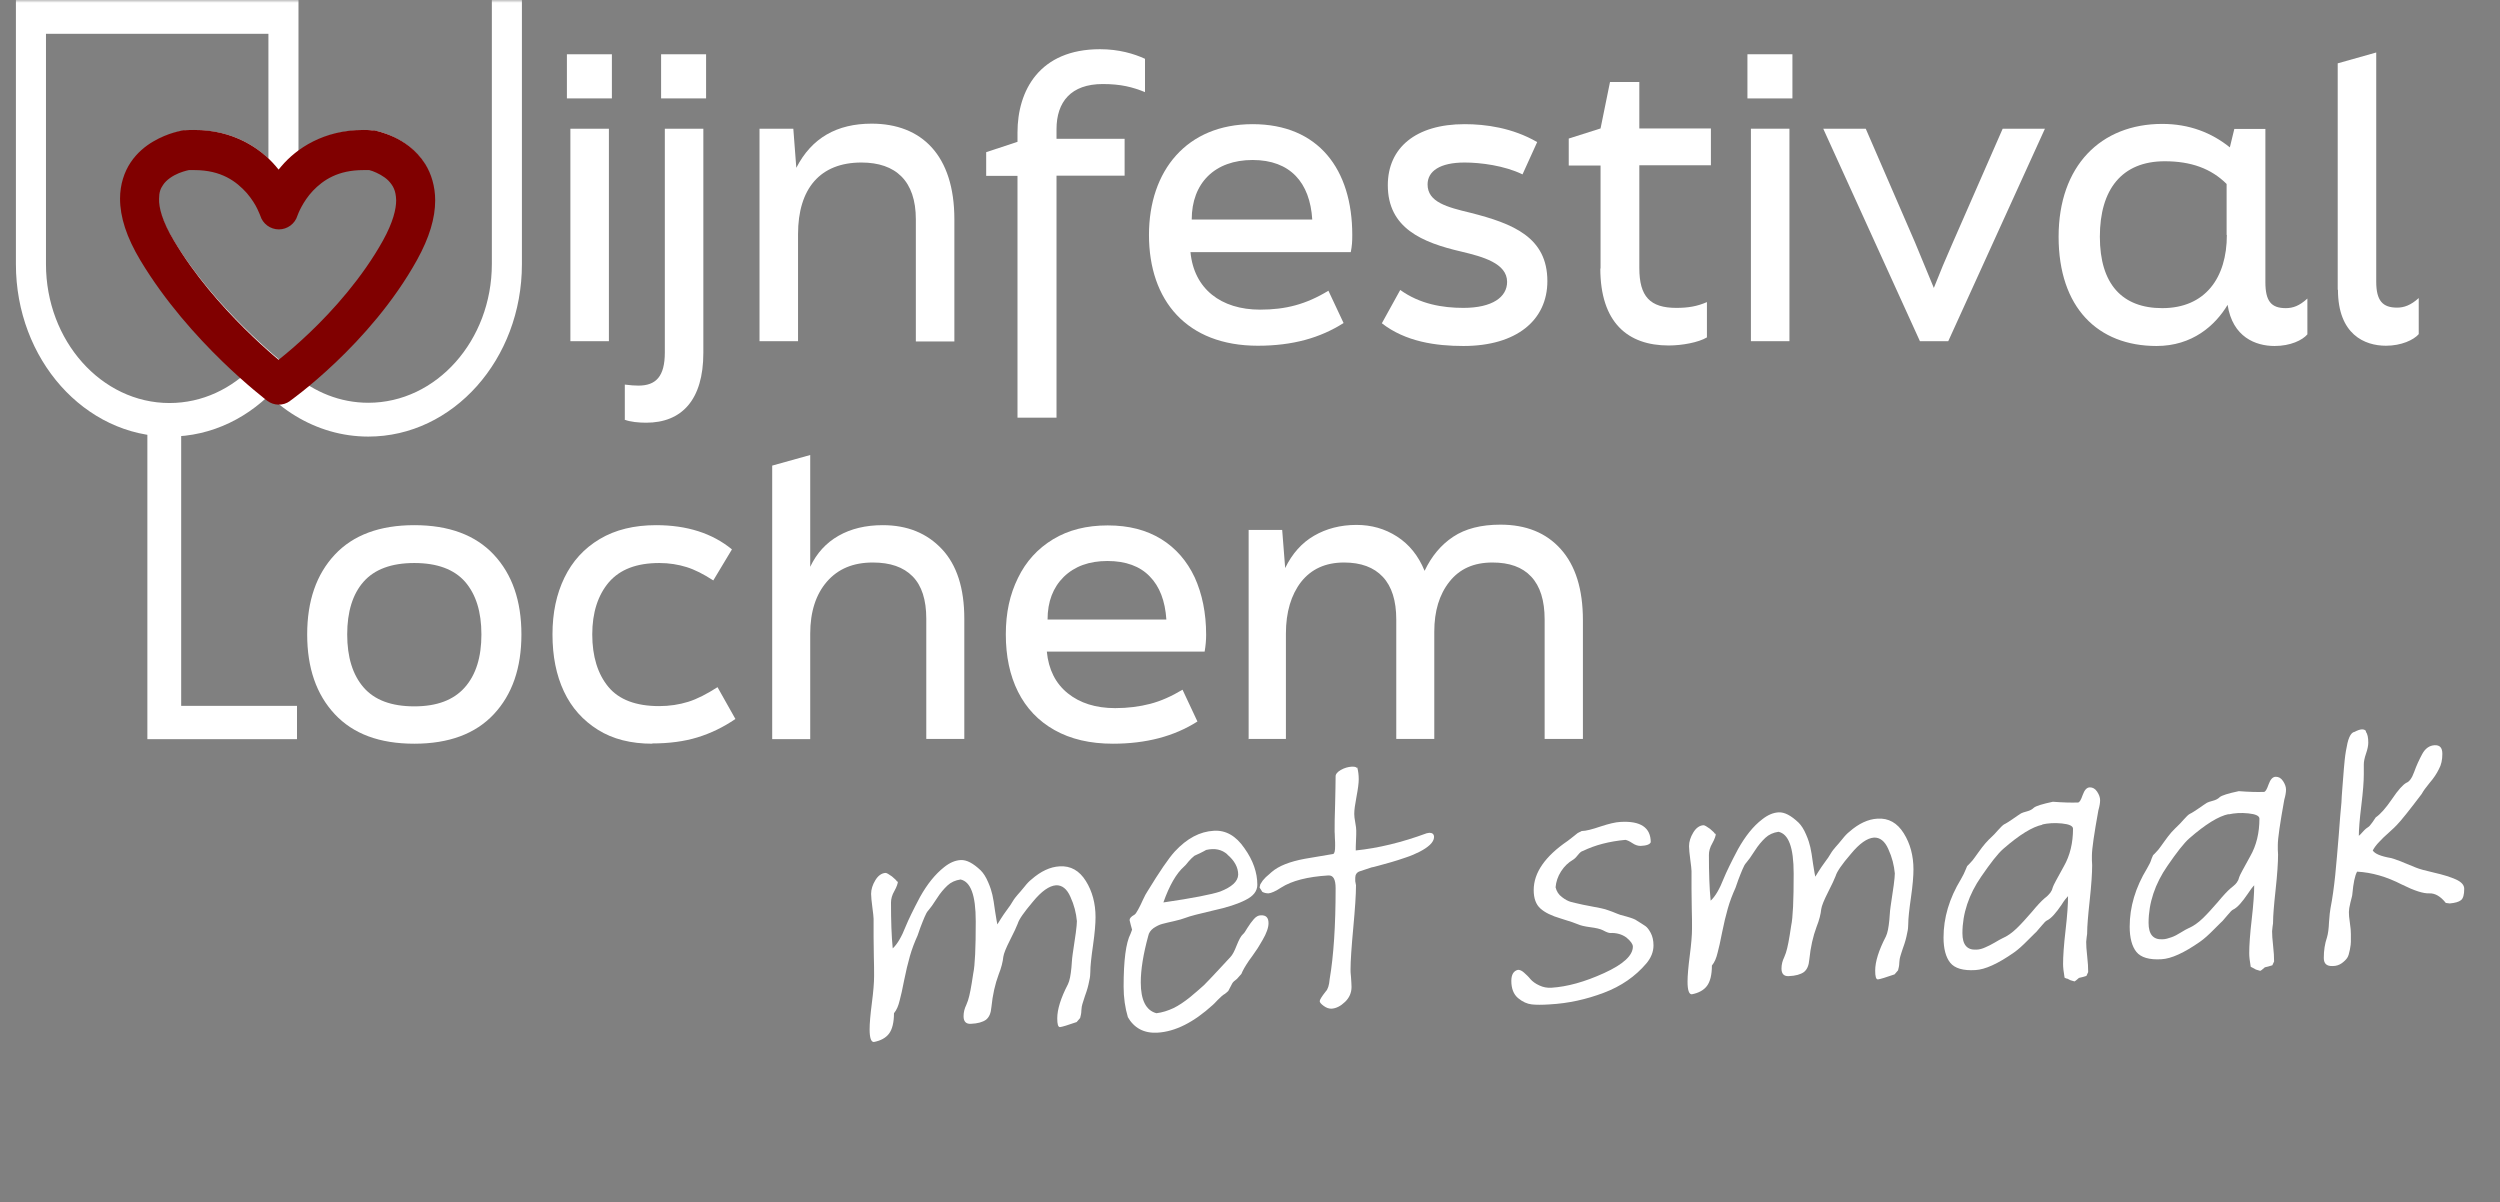
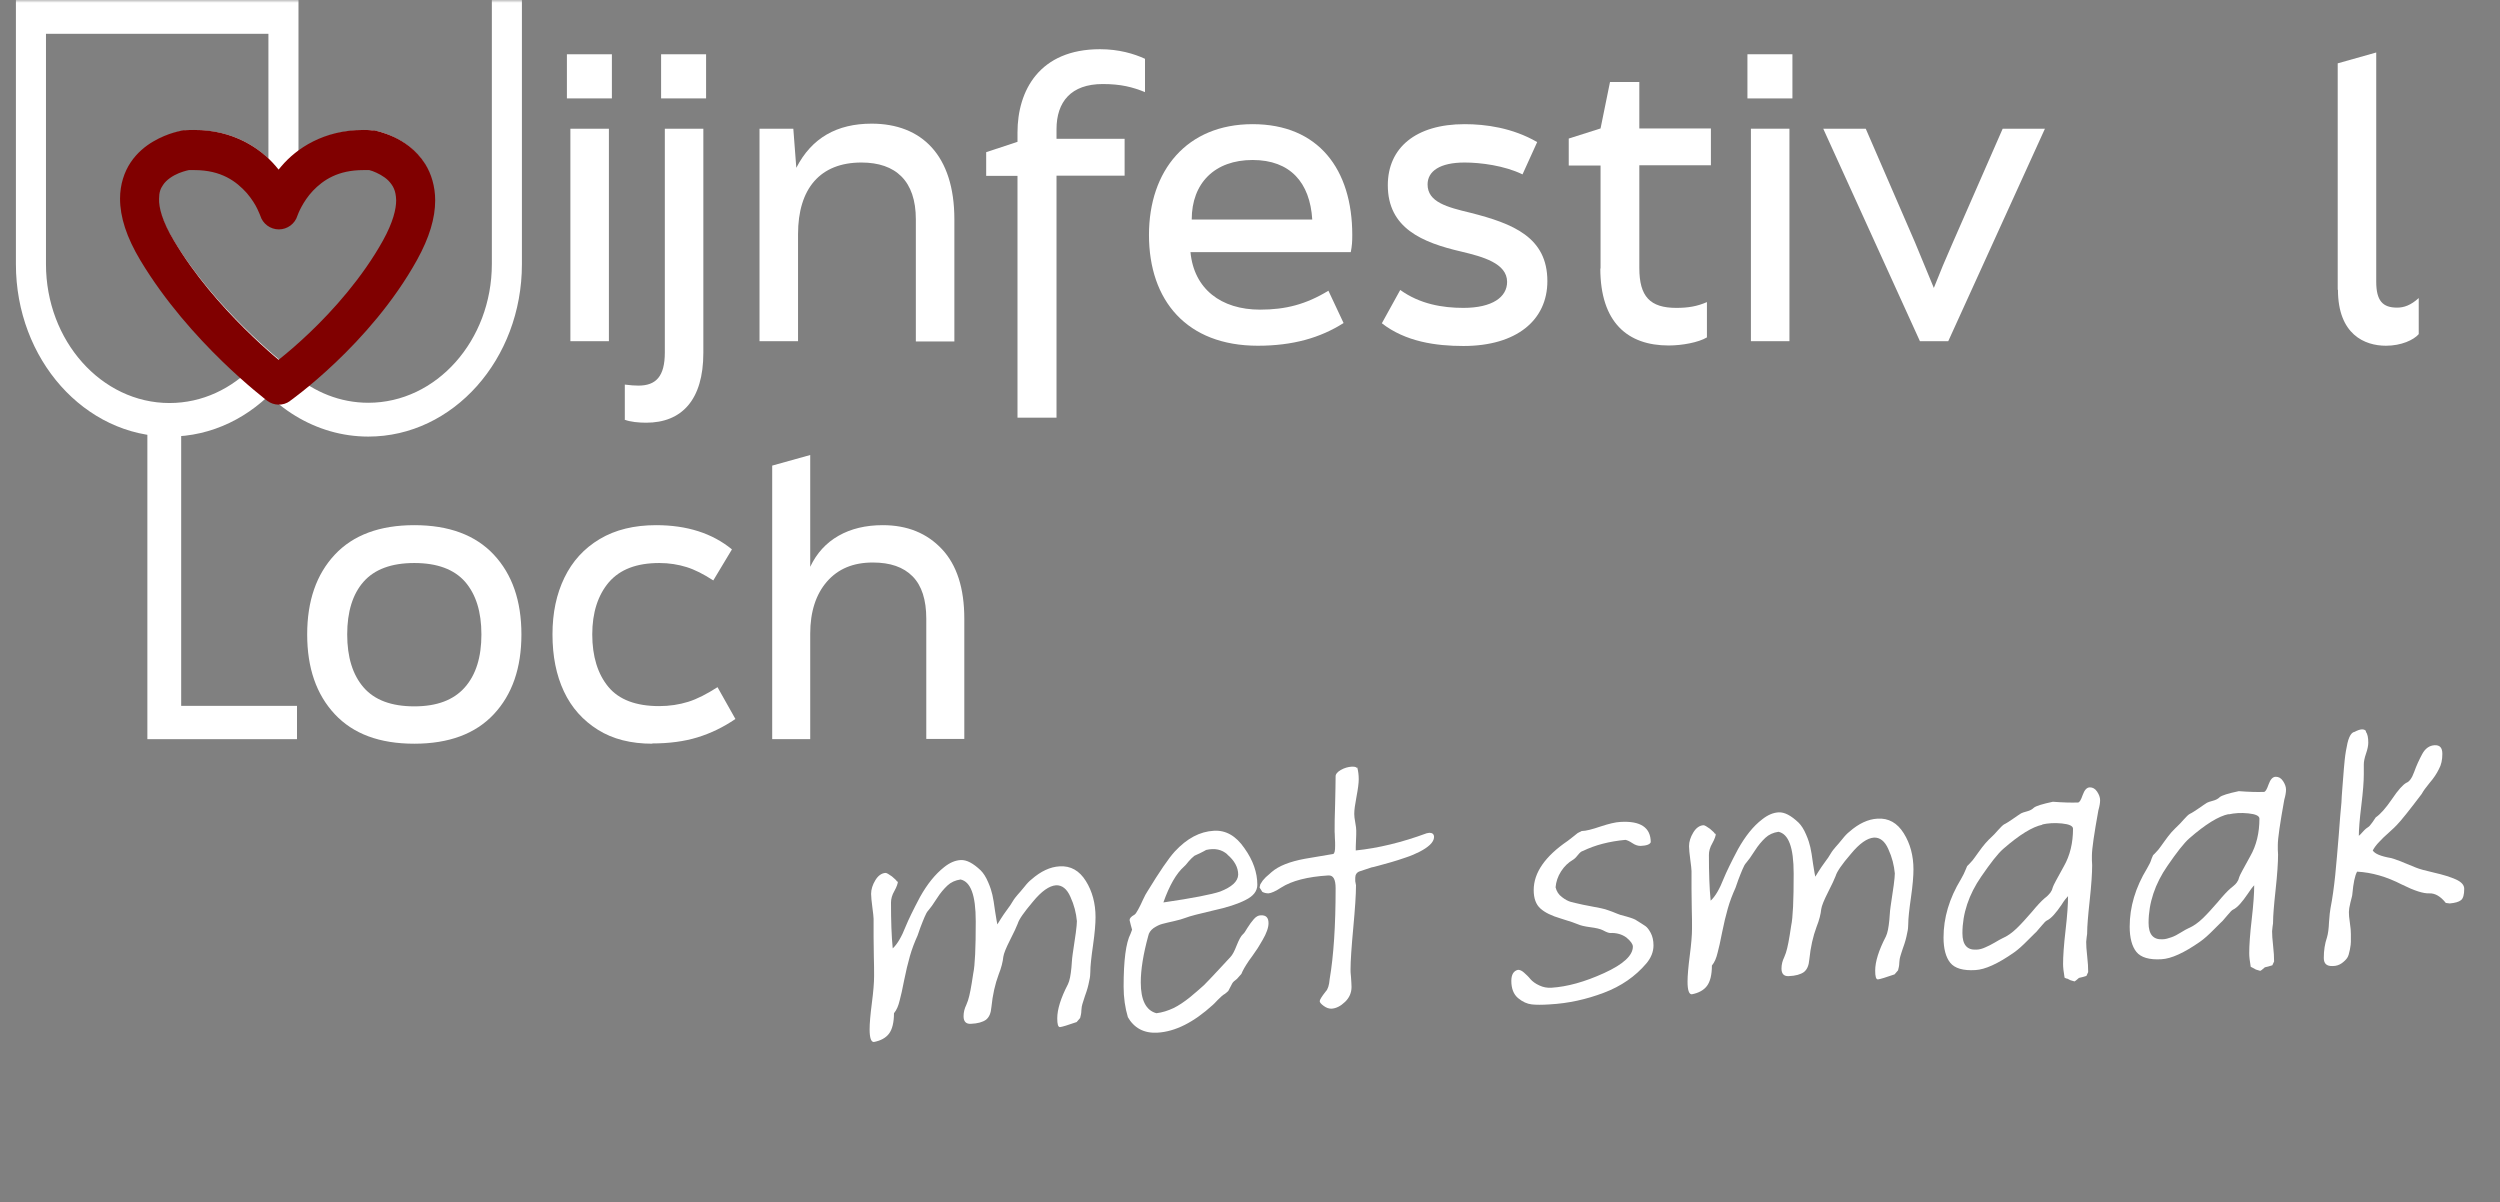
<svg xmlns="http://www.w3.org/2000/svg" width="445" height="214" viewBox="0 0 445 214" fill="none">
  <rect x="0" y="0" width="445" height="214" fill="#808080" stroke="none" />
  <g clip-path="url(#clip0_448_4215)">
    <mask id="mask0_448_4215" style="mask-type:luminance" maskUnits="userSpaceOnUse" x="0" y="0" width="445" height="214">
      <path d="M445 0H0V214H445V0Z" fill="white" />
    </mask>
    <g mask="url(#mask0_448_4215)">
      <path d="M100.909 9.658H108.916V17.519H100.909V9.658ZM101.528 22.909H108.385V60.732H101.528V22.909ZM111.216 74.657V68.458C112.278 68.593 112.986 68.638 113.65 68.638C116.746 68.638 118.339 67.021 118.339 62.754V22.909H125.196V62.798C125.196 71.199 121.347 75.241 115.021 75.241C113.738 75.241 112.19 75.107 111.172 74.702M125.683 17.519H117.675V9.658H125.683V17.519Z" fill="white" />
      <path d="M135.15 22.909H141.211L141.742 29.872C144.484 24.526 148.997 22.011 155.146 22.011C164.082 22.011 169.878 27.671 169.878 39.036V60.777H163.02V39.036C163.02 32.208 159.437 28.929 153.332 28.929C145.988 28.929 142.051 33.555 142.051 41.686V60.732H135.194V22.909H135.15Z" fill="white" />
      <path d="M181.114 31.309H175.54V27.087L181.114 25.245V23.583C181.114 16.126 185.007 8.759 195.801 8.759C199.164 8.759 201.862 9.568 203.809 10.466V16.396C201.597 15.498 199.518 14.959 196.288 14.959C190.626 14.959 188.06 18.148 188.06 22.999V24.706H200.181V31.265H188.06V74.343H181.114V31.309Z" fill="white" />
      <path d="M204.517 41.821C204.517 30.366 211.241 22.101 222.964 22.101C234.688 22.101 240.704 30.142 240.704 41.821C240.704 42.989 240.66 43.752 240.439 44.875H211.905C212.524 51.434 217.346 55.117 224.291 55.117C228.848 55.117 232.476 54.174 236.457 51.748L239.156 57.498C234.997 60.148 230.087 61.541 223.893 61.541C211.241 61.541 204.517 53.5 204.517 41.821ZM233.582 39.081C233.183 32.522 229.689 28.479 222.964 28.479C216.24 28.479 212.126 32.567 212.126 39.081H233.582Z" fill="white" />
      <path d="M245.969 57.543L249.242 51.613C252.737 54.129 256.763 54.803 260.479 54.803C265.655 54.803 268.265 52.871 268.265 50.176C268.265 46.852 263.886 45.684 260.125 44.785C253.135 43.168 247.03 40.608 247.03 32.971C247.03 26.323 251.985 22.101 260.7 22.101C264.416 22.101 269.194 22.73 273.618 25.29L271.008 31.04C267.779 29.468 263.532 28.929 260.7 28.929C256.321 28.929 254.109 30.456 254.109 32.837C254.109 35.981 257.604 36.88 261.718 37.868C269.327 39.799 275.432 42.225 275.432 50.041C275.432 56.959 269.991 61.586 260.479 61.586C255.569 61.586 250.171 60.822 245.969 57.543Z" fill="white" />
      <path d="M284.899 47.84V29.468H279.236V24.661L284.899 22.864L286.58 14.599H291.8V22.864H304.541V29.423H291.8V47.705C291.8 52.781 293.702 54.803 298.392 54.803C300.471 54.803 302.108 54.533 303.833 53.77V60.058C302.329 60.957 299.409 61.496 297.02 61.496C289.765 61.496 284.855 57.453 284.855 47.75" fill="white" />
      <path d="M311.044 9.658H319.051V17.519H311.044V9.658ZM311.663 22.909H318.52V60.732H311.663V22.909Z" fill="white" />
      <path d="M324.493 22.909H332.102L340.861 43.123C342.056 45.998 343.162 48.649 344.223 51.254C345.241 48.649 346.391 45.908 347.585 43.213L356.477 22.909H363.998L346.789 60.732H341.746L324.537 22.909H324.493Z" fill="white" />
-       <path d="M410.714 53.096V59.519C409.83 60.553 407.706 61.586 404.875 61.586C401.513 61.586 397.398 60.013 396.514 54.264C394.302 57.947 390.232 61.586 383.861 61.586C373.421 61.586 366.431 54.758 366.431 42.135C366.431 29.513 373.952 22.056 384.879 22.056C389.701 22.056 393.682 23.628 396.912 26.233L397.708 22.954H403.238V50.221C403.238 53.635 404.3 54.848 406.866 54.848C408.149 54.848 409.299 54.443 410.714 53.141M396.337 41.821V32.747C393.594 30.007 390.011 28.704 385.321 28.704C377.712 28.704 373.775 33.69 373.775 42.135C373.775 50.58 377.756 54.848 384.879 54.848C392.532 54.848 396.381 49.457 396.381 41.821" fill="white" />
      <path d="M416.112 51.568V11.275L422.969 9.343V50.131C422.969 53.545 424.119 54.758 426.685 54.758C427.879 54.758 429.118 54.353 430.534 53.051V59.474C429.649 60.508 427.437 61.541 424.694 61.541C420.934 61.541 416.156 59.564 416.156 51.568" fill="white" />
      <path d="M26.233 76.32H32.25V125.642H52.865V131.571H26.233V76.32Z" fill="white" />
      <path d="M46.583 63.427C46.141 63.966 45.699 64.505 45.212 65.044C41.275 69.177 36.01 71.738 30.171 71.738C18.049 71.738 8.184 60.642 8.184 47.032V6.019H47.778V30.276H53.131V0H2.831V47.032C2.831 63.966 15.085 77.712 30.171 77.712C37.736 77.712 44.593 74.253 49.547 68.638C50.078 68.009 50.653 67.425 51.096 66.751C51.892 65.449 46.937 62.978 46.583 63.383" fill="white" />
      <path d="M88.212 0H92.901V47.032C92.901 63.966 80.647 77.712 65.562 77.712C56.183 77.712 47.866 72.367 42.956 64.236C39.992 59.295 46.981 62.125 52.246 66.617C55.962 69.806 60.563 71.693 65.562 71.693C77.683 71.693 87.549 60.597 87.549 46.987V0H88.212Z" fill="white" />
    </g>
    <path d="M73.746 132.38C67.553 132.38 62.863 130.628 59.59 127.124C56.316 123.62 54.679 118.904 54.679 112.929C54.679 106.955 56.316 102.238 59.59 98.735C62.863 95.231 67.597 93.479 73.746 93.479C79.895 93.479 84.629 95.231 87.903 98.735C91.176 102.238 92.813 106.955 92.813 112.929C92.813 118.904 91.176 123.62 87.903 127.124C84.629 130.628 79.895 132.38 73.746 132.38ZM73.746 125.732C77.772 125.732 80.736 124.609 82.727 122.363C84.718 120.117 85.691 116.972 85.691 112.929C85.691 108.887 84.718 105.787 82.771 103.541C80.824 101.34 77.816 100.217 73.746 100.217C69.676 100.217 66.668 101.34 64.722 103.541C62.775 105.742 61.802 108.887 61.802 112.929C61.802 116.972 62.775 120.117 64.722 122.363C66.668 124.609 69.676 125.732 73.746 125.732Z" fill="white" />
    <path d="M116.127 132.38C112.323 132.38 109.093 131.571 106.439 129.909C103.785 128.247 101.75 126.001 100.378 123.081C99.007 120.162 98.343 116.793 98.343 112.929C98.343 109.066 99.051 105.742 100.467 102.822C101.882 99.903 103.962 97.612 106.749 95.95C109.536 94.288 112.898 93.479 116.791 93.479C122.277 93.479 126.789 94.916 130.284 97.791L126.966 103.317C125.241 102.194 123.648 101.385 122.188 100.936C120.728 100.487 119.136 100.217 117.366 100.217C113.34 100.217 110.376 101.34 108.386 103.631C106.439 105.922 105.422 109.021 105.422 112.929C105.422 116.838 106.395 119.982 108.297 122.273C110.199 124.564 113.252 125.687 117.322 125.687C119.18 125.687 120.905 125.417 122.498 124.923C124.09 124.429 125.816 123.531 127.718 122.318L130.903 127.978C128.735 129.46 126.479 130.538 124.135 131.257C121.79 131.976 119.091 132.335 116.039 132.335L116.127 132.38Z" fill="white" />
    <path d="M137.451 131.571V82.878L144.219 80.991V100.891C145.369 98.465 147.051 96.623 149.263 95.366C151.474 94.108 154.085 93.479 157.137 93.479C161.517 93.479 165.012 94.916 167.666 97.746C170.32 100.576 171.647 104.709 171.647 110.144V131.526H164.879V110.144C164.879 106.775 164.083 104.26 162.446 102.598C160.809 100.936 158.464 100.127 155.367 100.127C151.873 100.127 149.174 101.25 147.183 103.541C145.237 105.787 144.219 108.887 144.219 112.795V131.571H137.451Z" fill="white" />
-     <path d="M198.102 132.38C194.032 132.38 190.582 131.571 187.706 129.954C184.83 128.337 182.663 126.046 181.203 123.126C179.743 120.207 179.035 116.793 179.035 112.929C179.035 109.066 179.743 105.832 181.203 102.867C182.619 99.948 184.698 97.657 187.441 95.995C190.183 94.332 193.413 93.524 197.173 93.524C200.933 93.524 204.03 94.332 206.685 95.95C209.295 97.567 211.285 99.858 212.657 102.777C213.984 105.697 214.692 109.111 214.692 112.974C214.692 113.963 214.603 114.951 214.426 115.984H186.335C186.644 119.173 187.883 121.644 190.051 123.396C192.218 125.148 195.05 126.046 198.5 126.046C200.756 126.046 202.836 125.777 204.738 125.283C206.64 124.788 208.543 123.935 210.489 122.767L213.143 128.427C208.985 131.077 203.986 132.38 198.102 132.38ZM207.614 110.279C207.392 106.955 206.419 104.395 204.65 102.598C202.924 100.801 200.403 99.858 197.129 99.858C193.855 99.858 191.289 100.801 189.343 102.688C187.441 104.574 186.467 107.09 186.467 110.279H207.569H207.614Z" fill="white" />
-     <path d="M222.257 131.571V94.332H228.229L228.76 101.115C229.999 98.555 231.724 96.623 233.892 95.366C236.059 94.108 238.581 93.434 241.456 93.434C244.111 93.434 246.5 94.108 248.667 95.5C250.835 96.893 252.472 98.914 253.578 101.61C254.817 99.004 256.498 96.983 258.665 95.545C260.833 94.108 263.62 93.389 267.071 93.389C271.627 93.389 275.211 94.827 277.821 97.746C280.431 100.666 281.758 104.844 281.758 110.414V131.526H274.945V110.279C274.945 106.865 274.149 104.35 272.556 102.643C270.964 100.936 268.663 100.127 265.655 100.127C262.337 100.127 259.816 101.25 258.002 103.541C256.188 105.832 255.303 108.797 255.303 112.435V131.526H248.535V110.279C248.535 106.91 247.738 104.395 246.146 102.688C244.553 100.981 242.253 100.127 239.245 100.127C235.927 100.127 233.405 101.295 231.591 103.586C229.822 105.877 228.893 108.976 228.893 112.75V131.526H222.124L222.257 131.571Z" fill="white" />
    <path d="M159.835 156.817C159.835 157.221 159.614 157.85 159.216 158.568C158.774 159.332 158.597 160.006 158.597 160.68C158.597 163.869 158.685 166.609 158.906 168.81C159.703 168.092 160.499 166.744 161.251 164.812C161.693 163.734 162.534 161.982 163.773 159.647C165.055 157.356 166.471 155.604 168.064 154.346C169.081 153.537 170.054 153.133 171.028 153.088C172.045 153.043 173.195 153.627 174.567 154.93C175.053 155.424 175.496 156.098 175.894 157.041C176.292 157.94 176.513 158.703 176.646 159.287C176.779 159.871 176.956 160.859 177.133 162.252C177.354 163.644 177.487 164.408 177.531 164.543C178.371 163.15 179.035 162.207 179.477 161.623C179.654 161.398 179.92 161.039 180.229 160.5C180.539 159.961 180.893 159.557 181.158 159.242C181.424 158.973 181.778 158.524 182.309 157.895C182.795 157.266 183.238 156.817 183.592 156.547C185.273 155.065 186.954 154.301 188.591 154.211C190.581 154.076 192.13 154.975 193.28 156.817C194.43 158.658 195.005 160.814 195.005 163.24C195.005 164.408 194.873 166.07 194.563 168.226C194.253 170.382 194.076 172 194.076 172.988C194.076 173.437 194.032 173.976 193.899 174.515C193.811 175.054 193.678 175.503 193.59 175.863C193.501 176.222 193.324 176.716 193.103 177.345C192.882 178.019 192.749 178.468 192.661 178.738C192.572 178.962 192.528 179.322 192.484 179.861C192.484 180.4 192.351 180.849 192.262 181.208L191.643 181.927C190.095 182.466 189.077 182.78 188.679 182.825C188.325 182.825 188.192 182.286 188.192 181.253C188.192 179.681 188.812 177.66 190.095 175.189C190.404 174.56 190.581 173.572 190.714 172.224C190.803 170.832 190.891 170.068 190.935 169.843C191.422 166.744 191.687 164.767 191.687 163.959C191.555 162.521 191.201 161.084 190.537 159.647C189.918 158.209 189.033 157.535 187.971 157.58C186.777 157.67 185.405 158.613 183.857 160.5C182.264 162.387 181.38 163.644 181.158 164.408C180.937 164.992 180.495 165.935 179.787 167.328C179.079 168.72 178.681 169.709 178.593 170.293C178.504 171.191 178.239 172.269 177.752 173.482C177.133 175.144 176.69 177.076 176.469 179.277C176.381 180.355 176.071 181.073 175.496 181.523C174.921 181.927 174.036 182.196 172.797 182.241C171.957 182.286 171.514 181.837 171.514 180.894C171.514 180.175 171.691 179.501 172.001 178.872C172.222 178.378 172.399 177.839 172.532 177.255C172.665 176.671 172.841 175.863 172.974 174.964C173.107 174.021 173.195 173.482 173.24 173.257C173.549 171.82 173.682 168.765 173.682 164.004C173.682 159.242 172.753 156.951 170.983 156.547C170.054 156.682 169.258 157.041 168.639 157.625C168.019 158.209 167.356 158.973 166.737 159.961C166.117 160.949 165.586 161.668 165.232 162.072C165.011 162.297 164.79 162.701 164.569 163.24C164.348 163.779 164.082 164.408 163.817 165.127C163.551 165.846 163.419 166.295 163.33 166.519C162.799 167.687 162.313 168.945 161.959 170.203C161.605 171.461 161.251 172.898 160.941 174.47C160.632 176.087 160.366 177.255 160.145 178.064C159.924 179.007 159.614 179.771 159.127 180.355C159.127 182.017 158.818 183.23 158.243 183.993C157.668 184.757 156.738 185.251 155.544 185.476C155.057 185.476 154.792 184.757 154.792 183.23C154.792 182.152 154.925 180.624 155.19 178.558C155.456 176.537 155.588 174.919 155.588 173.751C155.588 172.763 155.588 171.595 155.544 170.293C155.544 168.99 155.5 167.822 155.5 166.834C155.5 166.474 155.5 165.89 155.5 165.172C155.5 164.453 155.5 163.914 155.5 163.555C155.5 163.195 155.411 162.521 155.279 161.488C155.146 160.455 155.057 159.647 155.057 159.107C155.057 158.299 155.323 157.49 155.809 156.682C156.296 155.873 156.915 155.424 157.623 155.379C157.844 155.379 158.198 155.604 158.773 156.008C159.304 156.457 159.658 156.772 159.703 156.996L159.835 156.817Z" fill="white" />
    <path d="M200.756 181.029C200.27 179.411 200.004 177.57 200.004 175.638C200.004 170.966 200.403 167.822 201.243 166.205L201.509 165.486L201.287 164.678L201.066 163.779C201.066 163.465 201.332 163.15 201.907 162.836C202.084 162.746 202.305 162.432 202.57 161.937C202.836 161.443 203.145 160.859 203.455 160.141C203.765 159.467 204.03 158.973 204.251 158.658C206.419 155.11 208.012 152.774 209.118 151.561C211.285 149.225 213.586 148.012 216.063 147.877C218.187 147.743 220 148.776 221.505 150.977C223.053 153.133 223.805 155.334 223.805 157.49C223.805 158.613 223.097 159.512 221.726 160.186C220.354 160.904 218.408 161.533 215.93 162.072C213.453 162.656 211.816 163.06 211.02 163.375C210.533 163.555 209.825 163.779 208.985 163.959C208.144 164.139 207.437 164.318 206.906 164.453C206.375 164.588 205.844 164.857 205.313 165.217C204.826 165.576 204.473 166.07 204.384 166.609C203.499 169.843 203.057 172.584 203.057 174.874C203.057 178.019 203.986 179.861 205.844 180.355C206.906 180.22 207.879 179.906 208.852 179.456C209.781 179.007 210.799 178.333 211.905 177.435C212.966 176.537 213.763 175.863 214.294 175.369C214.78 174.874 215.665 173.976 216.904 172.628C218.142 171.281 218.85 170.517 219.027 170.338C219.381 169.978 219.735 169.304 220.133 168.271C220.531 167.283 220.885 166.609 221.239 166.295C221.416 166.16 221.681 165.801 222.035 165.172C222.434 164.543 222.787 164.049 223.186 163.599C223.584 163.15 223.982 162.926 224.424 162.926C225.353 162.881 225.796 163.33 225.796 164.318C225.796 164.723 225.707 165.172 225.53 165.666C225.353 166.16 225.088 166.744 224.734 167.328C224.38 167.912 224.115 168.406 223.849 168.81C223.584 169.215 223.274 169.664 222.92 170.158C222.566 170.652 222.345 170.966 222.301 171.011C221.637 172 221.195 172.763 220.974 173.347L220.177 174.246C219.779 174.56 219.47 174.785 219.337 175.054L218.983 175.728L218.629 176.402L218.054 176.896C217.7 177.076 217.302 177.435 216.771 177.974C216.284 178.513 215.975 178.783 215.886 178.872C212.48 181.972 209.206 183.634 206.021 183.814C203.632 183.948 201.862 183.005 200.712 180.984L200.756 181.029ZM218.496 152.1C217.479 151.202 216.24 150.932 214.692 151.291L214.205 151.561L213.674 151.83L212.613 152.325C212.259 152.594 211.905 152.953 211.551 153.358C211.197 153.807 210.931 154.121 210.754 154.256C209.383 155.469 208.144 157.625 207.083 160.635C212.347 159.871 215.709 159.197 217.169 158.703C219.248 157.895 220.354 156.906 220.399 155.694C220.399 154.391 219.735 153.178 218.452 152.1H218.496Z" fill="white" />
    <path d="M241.589 136.602C241.766 137.231 241.854 137.95 241.854 138.714C241.854 139.387 241.722 140.421 241.456 141.813C241.191 143.206 241.058 144.194 241.058 144.868C241.058 145.227 241.102 145.721 241.235 146.395C241.368 147.069 241.412 147.563 241.412 147.877C241.412 148.282 241.412 148.866 241.368 149.629C241.324 150.393 241.324 151.022 241.324 151.381C245.305 150.977 249.552 149.944 253.932 148.327L254.418 148.237C254.949 148.237 255.259 148.461 255.259 149C255.259 149.45 254.993 149.944 254.507 150.393C254.02 150.842 253.401 151.246 252.693 151.606C251.985 151.965 251.189 152.325 250.216 152.639C249.242 152.998 248.402 153.223 247.694 153.448C246.986 153.627 246.234 153.852 245.438 154.076C244.642 154.301 244.243 154.391 244.155 154.391L241.987 155.11C241.501 155.289 241.235 155.694 241.235 156.233V156.861L241.368 157.58C241.368 159.287 241.191 161.803 240.881 165.172C240.572 168.541 240.395 171.011 240.395 172.628C240.395 172.808 240.395 173.257 240.483 173.976C240.527 174.695 240.572 175.279 240.572 175.683C240.572 176.716 240.173 177.615 239.421 178.333C238.625 179.097 237.829 179.501 236.988 179.546C236.546 179.546 236.103 179.411 235.617 179.052C235.13 178.693 234.909 178.423 234.909 178.199C234.909 177.974 235.263 177.39 235.971 176.492C236.369 176.087 236.59 175.369 236.679 174.291C237.386 170.158 237.74 164.767 237.74 158.119C237.74 156.547 237.342 155.783 236.457 155.828C232.741 156.053 229.954 156.772 228.052 157.984C227.034 158.658 226.282 158.973 225.796 159.018C225.398 159.018 224.999 158.928 224.69 158.748L224.203 157.984L224.336 157.401L224.778 156.727L225.309 156.143L225.928 155.604L226.327 155.244C227.61 154.121 229.6 153.358 232.255 152.864L237.298 152.01C237.563 151.92 237.652 151.426 237.652 150.528C237.652 150.168 237.652 149.719 237.608 149.135C237.608 148.551 237.563 148.192 237.563 148.057C237.563 146.934 237.563 145.317 237.652 143.116C237.696 140.915 237.74 139.298 237.74 138.175C237.74 137.77 238.05 137.411 238.669 137.052C239.289 136.692 239.952 136.513 240.572 136.468C241.014 136.468 241.368 136.468 241.501 136.692L241.589 136.602Z" fill="white" />
    <path d="M293.835 149.899C293.702 150.303 293.083 150.528 292.021 150.573C291.579 150.573 291.092 150.438 290.561 150.079C290.031 149.719 289.588 149.539 289.323 149.495C286.491 149.764 283.97 150.393 281.758 151.471C281.492 151.516 281.183 151.785 280.829 152.235C280.475 152.684 280.165 152.953 279.988 153.043C279.148 153.537 278.44 154.211 277.865 155.11C277.29 156.008 276.98 156.951 276.892 157.94C277.069 158.658 277.422 159.242 278.042 159.691C278.617 160.141 279.148 160.41 279.634 160.545C280.077 160.68 280.829 160.814 281.758 161.039L284.987 161.668C285.651 161.803 286.624 162.117 287.907 162.656C288.084 162.746 288.615 162.926 289.544 163.15C290.473 163.42 291.092 163.644 291.358 163.869C292.066 164.318 292.596 164.633 292.906 164.857C293.216 165.082 293.525 165.486 293.835 166.07C294.145 166.654 294.322 167.418 294.322 168.271C294.322 169.439 293.879 170.517 293.039 171.505C291.092 173.796 288.571 175.548 285.474 176.716C282.377 177.884 279.192 178.603 275.83 178.783C274.503 178.872 273.441 178.872 272.645 178.783C271.848 178.693 271.008 178.333 270.212 177.66C269.415 176.986 269.017 175.953 269.017 174.605C269.017 173.482 269.415 172.808 270.212 172.628C270.521 172.628 270.875 172.763 271.273 173.123C271.671 173.482 272.07 173.841 272.423 174.291C272.777 174.695 273.308 175.099 274.016 175.414C274.68 175.728 275.387 175.863 276.14 175.818C278.971 175.638 282.068 174.785 285.518 173.212C288.969 171.64 290.65 170.068 290.65 168.496C290.65 168.047 290.252 167.508 289.5 166.879C288.703 166.295 287.73 166.025 286.58 166.07C286.359 166.07 285.961 165.935 285.297 165.576C284.855 165.351 284.103 165.172 283.041 165.037C282.023 164.902 281.316 164.723 280.917 164.543C280.519 164.363 279.502 164.004 277.865 163.51C276.184 163.016 274.989 162.432 274.193 161.713C273.397 160.994 272.999 159.916 272.999 158.434C272.999 155.334 275.034 152.414 279.059 149.674L279.811 149.09L280.829 148.282L281.537 147.922C282.289 147.922 283.439 147.608 284.899 147.114C286.403 146.62 287.553 146.35 288.394 146.305C292.021 146.081 293.835 147.293 293.835 149.944V149.899Z" fill="white" />
    <path d="M305.426 148.327C305.426 148.731 305.205 149.36 304.807 150.079C304.364 150.842 304.187 151.516 304.187 152.19C304.187 155.379 304.276 158.119 304.497 160.32C305.293 159.602 306.09 158.254 306.842 156.322C307.284 155.244 308.125 153.492 309.363 151.157C310.646 148.866 312.062 147.069 313.655 145.856C314.672 145.047 315.645 144.643 316.619 144.598C317.636 144.553 318.786 145.137 320.158 146.44C320.644 146.934 321.087 147.608 321.485 148.551C321.883 149.45 322.104 150.213 322.237 150.797C322.37 151.381 322.547 152.369 322.723 153.762C322.945 155.155 323.077 155.918 323.122 156.053C323.962 154.66 324.626 153.717 325.068 153.133C325.245 152.908 325.511 152.549 325.82 152.01C326.13 151.471 326.484 151.067 326.749 150.752C327.015 150.483 327.369 150.034 327.899 149.405C328.386 148.776 328.828 148.327 329.182 148.057C330.863 146.575 332.545 145.811 334.181 145.721C336.172 145.586 337.721 146.485 338.871 148.327C340.021 150.168 340.596 152.325 340.596 154.75C340.596 155.918 340.463 157.58 340.154 159.736C339.844 161.893 339.667 163.51 339.667 164.498C339.667 164.947 339.623 165.486 339.49 166.025C339.402 166.564 339.269 167.013 339.18 167.373C339.092 167.732 338.915 168.226 338.694 168.855C338.473 169.484 338.34 169.978 338.251 170.248C338.163 170.472 338.119 170.832 338.074 171.371C338.074 171.91 337.942 172.359 337.853 172.718L337.234 173.437C335.686 173.976 334.668 174.291 334.27 174.335C333.916 174.335 333.783 173.796 333.783 172.763C333.783 171.191 334.403 169.17 335.686 166.699C335.995 166.07 336.172 165.082 336.305 163.734C336.393 162.342 336.482 161.578 336.526 161.353C337.013 158.254 337.278 156.278 337.278 155.469C337.145 154.032 336.792 152.594 336.128 151.157C335.509 149.719 334.624 149.045 333.562 149.09C332.368 149.18 330.996 150.123 329.448 152.01C327.855 153.852 326.97 155.155 326.749 155.918C326.528 156.502 326.086 157.445 325.378 158.838C324.67 160.23 324.272 161.219 324.183 161.803C324.095 162.701 323.829 163.779 323.343 164.992C322.723 166.654 322.281 168.586 322.06 170.787C321.971 171.865 321.662 172.584 321.087 173.033C320.512 173.437 319.627 173.707 318.388 173.751C317.548 173.796 317.105 173.347 317.105 172.404C317.105 171.685 317.282 171.011 317.592 170.382C317.813 169.888 317.99 169.349 318.123 168.765C318.255 168.181 318.432 167.373 318.565 166.474C318.698 165.531 318.786 164.992 318.83 164.767C319.14 163.33 319.273 160.275 319.273 155.514C319.273 150.752 318.344 148.461 316.574 148.057C315.645 148.192 314.849 148.551 314.23 149.135C313.61 149.719 312.947 150.483 312.327 151.471C311.708 152.459 311.177 153.178 310.823 153.582C310.602 153.807 310.381 154.211 310.16 154.75C309.938 155.289 309.673 155.918 309.408 156.637C309.142 157.356 309.009 157.805 308.921 158.029C308.39 159.197 307.903 160.455 307.55 161.713C307.196 162.971 306.842 164.408 306.532 165.98C306.222 167.597 305.957 168.765 305.736 169.574C305.515 170.517 305.205 171.281 304.718 171.865C304.718 173.527 304.409 174.74 303.833 175.503C303.258 176.267 302.329 176.761 301.135 176.986C300.648 176.986 300.383 176.267 300.383 174.74C300.383 173.662 300.516 172.134 300.781 170.068C301.046 168.047 301.179 166.429 301.179 165.262C301.179 164.273 301.179 163.105 301.135 161.803C301.135 160.5 301.091 159.332 301.091 158.344C301.091 157.984 301.091 157.401 301.091 156.682C301.091 155.963 301.091 155.424 301.091 155.065C301.091 154.705 301.002 154.032 300.869 152.998C300.737 151.965 300.648 151.157 300.648 150.618C300.648 149.809 300.914 149 301.4 148.192C301.887 147.383 302.506 146.934 303.214 146.889C303.435 146.889 303.789 147.114 304.364 147.518C304.895 147.967 305.249 148.282 305.293 148.506L305.426 148.327Z" fill="white" />
    <path d="M367.847 174.201L367.493 174.021C367.316 172.988 367.228 172.179 367.228 171.595C367.228 170.248 367.36 168.226 367.67 165.576C367.98 162.926 368.112 160.904 368.112 159.512C367.803 159.826 367.405 160.32 366.962 161.039C366.476 161.758 366.033 162.342 365.591 162.836C365.148 163.33 364.706 163.689 364.308 163.869C364.131 163.959 363.821 164.273 363.379 164.812C362.892 165.351 362.627 165.711 362.494 165.846C362.494 165.846 361.963 166.34 360.99 167.328C360.017 168.316 359.22 169.035 358.513 169.529C355.637 171.55 353.337 172.584 351.611 172.673C349.444 172.808 347.94 172.359 347.143 171.371C346.347 170.382 345.949 168.855 345.949 166.879C345.949 163.375 346.966 159.916 349.045 156.502C349.444 155.828 349.709 155.244 349.886 154.795L350.151 154.166L350.638 153.672L351.125 153.133C351.346 152.864 351.656 152.414 352.142 151.741C352.629 151.067 353.027 150.528 353.425 150.079C353.823 149.629 354.177 149.27 354.62 148.866C354.797 148.731 355.106 148.372 355.593 147.832C356.079 147.293 356.433 146.934 356.699 146.754C357.097 146.575 357.628 146.215 358.291 145.766C358.955 145.317 359.442 144.958 359.751 144.778C359.928 144.688 360.282 144.553 360.813 144.419C361.344 144.284 361.742 144.059 362.008 143.79C362.361 143.475 363.512 143.116 365.414 142.712C367.183 142.846 368.688 142.891 369.882 142.846C370.147 142.846 370.413 142.397 370.723 141.499C371.032 140.645 371.43 140.151 372.005 140.151C372.492 140.151 372.935 140.376 373.288 140.915C373.642 141.454 373.819 141.948 373.819 142.442C373.819 142.891 373.731 143.475 373.51 144.239C372.758 148.416 372.359 151.112 372.359 152.325V153.133L372.404 153.987C372.404 155.379 372.271 157.49 371.961 160.32C371.652 163.15 371.519 164.992 371.519 165.846C371.519 166.07 371.519 166.385 371.43 166.789C371.386 167.193 371.342 167.508 371.342 167.642C371.342 168.226 371.386 169.08 371.519 170.203C371.652 171.326 371.696 172.269 371.696 173.033L371.386 173.707L370.634 173.931L370.059 174.066C369.617 174.47 369.307 174.695 369.263 174.695L368.511 174.47L367.891 174.156L367.847 174.201ZM363.556 146.799C361.786 147.159 359.442 148.596 356.566 151.112C355.593 151.965 354.31 153.627 352.673 156.008C350.461 159.197 349.311 162.611 349.311 166.115C349.311 168.181 350.151 169.125 351.788 169.035C352.319 169.035 352.894 168.855 353.381 168.631C353.912 168.406 354.443 168.136 355.062 167.777C355.681 167.418 356.124 167.148 356.433 167.013C357.274 166.654 358.114 166.07 358.955 165.262C359.796 164.453 360.68 163.465 361.654 162.342C362.583 161.219 363.335 160.41 363.91 159.916L364.352 159.557L364.706 159.197L364.972 158.883L365.237 158.434L365.414 157.895C365.502 157.58 366.166 156.367 367.36 154.211C368.466 152.28 368.997 150.034 368.997 147.518C368.997 147.024 368.334 146.709 367.007 146.575C365.679 146.44 364.529 146.53 363.512 146.754L363.556 146.799Z" fill="white" />
    <path d="M400.982 172.269L400.628 172.089C400.451 171.056 400.363 170.293 400.363 169.664C400.363 168.316 400.496 166.295 400.805 163.644C401.115 160.994 401.248 158.973 401.248 157.58C400.938 157.895 400.54 158.434 400.098 159.107C399.611 159.826 399.168 160.41 398.726 160.904C398.284 161.398 397.841 161.758 397.443 161.937C397.266 162.027 396.957 162.342 396.514 162.881C396.072 163.42 395.762 163.779 395.629 163.914C395.629 163.914 395.098 164.408 394.125 165.396C393.152 166.385 392.356 167.103 391.648 167.597C388.772 169.619 386.472 170.652 384.747 170.742C382.579 170.877 381.075 170.427 380.278 169.439C379.482 168.451 379.084 166.924 379.084 164.947C379.084 161.443 380.101 157.984 382.181 154.571C382.579 153.897 382.844 153.358 382.977 152.864L383.242 152.235L383.729 151.741L384.216 151.202C384.437 150.932 384.747 150.483 385.233 149.809C385.72 149.135 386.118 148.596 386.516 148.147C386.914 147.698 387.312 147.338 387.711 146.934C387.888 146.799 388.197 146.44 388.684 145.901C389.17 145.362 389.524 145.003 389.79 144.868C390.188 144.688 390.719 144.329 391.382 143.88C392.046 143.43 392.533 143.071 392.842 142.891C393.019 142.801 393.373 142.667 393.904 142.532C394.435 142.397 394.833 142.173 395.098 141.903C395.452 141.589 396.603 141.229 398.505 140.825C400.274 140.96 401.779 141.005 402.973 140.96C403.238 140.96 403.504 140.51 403.814 139.612C404.123 138.759 404.521 138.264 405.096 138.264C405.583 138.264 406.026 138.489 406.379 139.028C406.733 139.567 406.91 140.061 406.91 140.555C406.91 141.005 406.822 141.589 406.601 142.352C405.849 146.53 405.45 149.225 405.45 150.438V151.246L405.495 152.1C405.495 153.492 405.362 155.604 405.052 158.434C404.743 161.264 404.61 163.105 404.61 163.959C404.61 164.183 404.61 164.498 404.521 164.902C404.477 165.306 404.433 165.621 404.433 165.756C404.433 166.34 404.477 167.193 404.61 168.316C404.743 169.439 404.787 170.382 404.787 171.146L404.477 171.82L403.725 172.044L403.15 172.179C402.708 172.584 402.398 172.808 402.309 172.808L401.557 172.584L400.982 172.269ZM396.691 144.913C394.922 145.272 392.577 146.709 389.701 149.225C388.728 150.079 387.445 151.741 385.808 154.121C383.596 157.311 382.446 160.725 382.446 164.273C382.446 166.34 383.287 167.283 384.924 167.193C385.454 167.193 385.985 167.013 386.516 166.834C387.047 166.654 387.622 166.34 388.197 165.98C388.772 165.621 389.259 165.351 389.569 165.217C390.409 164.857 391.25 164.273 392.09 163.465C392.931 162.656 393.816 161.668 394.789 160.545C395.718 159.422 396.47 158.613 397.045 158.119L397.487 157.76L397.886 157.401L398.151 157.086L398.416 156.637L398.593 156.098C398.682 155.783 399.345 154.571 400.54 152.414C401.646 150.483 402.177 148.237 402.177 145.721C402.177 145.227 401.513 144.913 400.186 144.778C398.859 144.643 397.709 144.733 396.691 144.958V144.913Z" fill="white" />
    <path d="M421.111 130.224C421.421 130.628 421.554 131.302 421.554 132.2C421.554 132.694 421.421 133.368 421.155 134.132C420.89 134.895 420.757 135.569 420.757 136.063V137.815C420.757 139.028 420.625 140.87 420.315 143.385C420.005 145.901 419.872 147.698 419.872 148.776C420.005 148.686 420.271 148.416 420.625 148.012C420.978 147.608 421.332 147.338 421.554 147.204C421.686 147.159 421.907 146.889 422.306 146.35C422.66 145.856 422.836 145.542 422.881 145.497C423.677 144.958 424.65 143.88 425.756 142.262C426.862 140.6 427.747 139.657 428.322 139.343C428.853 139.163 429.34 138.489 429.738 137.366C430.136 136.243 430.623 135.21 431.153 134.222C431.684 133.233 432.436 132.694 433.365 132.649C434.294 132.605 434.737 133.099 434.737 134.177C434.737 135.255 434.56 136.108 434.117 136.917C433.719 137.725 433.188 138.534 432.481 139.343C431.773 140.196 431.33 140.825 431.065 141.319C428.853 144.239 427.393 146.081 426.597 146.889C426.331 147.159 425.889 147.608 425.225 148.192C424.562 148.776 423.987 149.315 423.5 149.854C423.013 150.348 422.615 150.887 422.35 151.381C422.704 151.965 423.765 152.414 425.579 152.729C426.199 152.864 427.703 153.448 430.047 154.436C430.578 154.66 431.684 154.975 433.277 155.334C434.869 155.694 436.152 156.098 437.17 156.547C438.143 156.996 438.63 157.535 438.63 158.209C438.63 159.242 438.453 159.916 438.055 160.23C437.657 160.545 436.993 160.725 436.064 160.814L435.356 160.725C434.427 159.557 433.454 158.973 432.392 159.018C431.375 159.063 429.782 158.568 427.526 157.445C424.827 156.053 422.173 155.289 419.563 155.154C419.165 155.873 418.899 157.176 418.722 159.107C418.722 159.422 418.545 159.916 418.368 160.68C418.191 161.398 418.103 161.982 418.103 162.342C418.103 162.791 418.147 163.42 418.28 164.273C418.413 165.127 418.457 165.756 418.457 166.25V167.642C418.457 167.912 418.413 168.361 418.28 169.035C418.147 169.709 418.014 170.203 417.793 170.517C417.572 170.832 417.262 171.146 416.82 171.461C416.378 171.775 415.847 171.955 415.227 171.955C414.166 172 413.635 171.55 413.635 170.517C413.635 169.215 413.812 168.002 414.21 166.834C414.387 166.25 414.52 165.306 414.564 164.139C414.652 162.926 414.741 162.117 414.829 161.668C415.183 159.871 415.449 157.895 415.67 155.783C415.891 153.672 416.068 151.336 416.289 148.776C416.466 146.215 416.643 144.239 416.776 142.846C416.776 142.307 416.864 141.364 416.953 140.106C417.041 138.848 417.13 137.725 417.218 136.737C417.307 135.749 417.395 134.716 417.572 133.683C417.749 132.649 417.926 131.796 418.191 131.212C418.457 130.628 418.766 130.314 419.12 130.269C420.138 129.73 420.801 129.685 421.155 130.134L421.111 130.224Z" fill="white" />
    <mask id="mask1_448_4215" style="mask-type:luminance" maskUnits="userSpaceOnUse" x="0" y="0" width="445" height="214">
      <path d="M445 0H0V214H445V0Z" fill="white" />
    </mask>
    <g mask="url(#mask1_448_4215)">
      <path d="M49.725 67.964L51.539 65.494L51.406 65.404C50.079 64.371 38.09 54.803 30.702 42.45C28.623 38.991 28.003 36.475 28.003 34.903C28.003 33.645 28.313 32.882 28.756 32.208C29.419 31.175 30.658 30.411 31.764 29.917C32.339 29.692 32.826 29.513 33.224 29.423L33.622 29.333H33.71L33.268 26.278L33.489 29.378C33.887 29.378 34.285 29.378 34.684 29.378C39.638 29.378 42.425 31.444 44.328 33.6C45.257 34.678 45.92 35.757 46.319 36.565L46.717 37.508L46.805 37.733L47.911 37.419L46.805 37.778C47.203 39.081 48.398 39.934 49.725 39.934C51.052 39.934 52.246 39.036 52.645 37.778C52.645 37.778 53.441 35.442 55.299 33.421C57.201 31.354 59.944 29.423 64.766 29.378C65.164 29.378 65.562 29.378 65.961 29.378L66.182 26.278L65.651 29.333C65.651 29.333 67.465 29.782 68.792 30.725C69.455 31.175 70.031 31.759 70.429 32.477C70.827 33.196 71.092 34.005 71.092 35.218C71.092 36.835 70.561 39.26 68.703 42.539C65.031 49.188 59.811 54.982 55.52 59.07C53.397 61.092 51.494 62.709 50.123 63.832C49.459 64.371 48.884 64.775 48.53 65.089L48.132 65.404L47.999 65.494L49.769 68.054L51.539 70.615C51.539 70.615 65.784 60.597 74.056 45.639C76.224 41.686 77.197 38.272 77.197 35.262C77.197 32.837 76.534 30.68 75.472 29.018C73.879 26.503 71.712 25.155 69.986 24.347C68.261 23.538 66.89 23.269 66.757 23.269H66.403C65.872 23.179 65.341 23.179 64.81 23.179C57.998 23.179 53.264 26.368 50.565 29.513C47.867 32.657 46.938 35.667 46.849 35.891L49.769 36.835L52.689 35.891C52.6 35.622 51.671 32.657 48.973 29.513C46.319 26.368 41.585 23.134 34.728 23.179C34.197 23.179 33.666 23.179 33.135 23.224H32.87C32.87 23.224 30.26 23.628 27.605 25.2C26.278 26.009 24.863 27.132 23.757 28.749C22.651 30.366 21.898 32.522 21.943 34.948C21.943 38.092 23.049 41.596 25.526 45.729C34.241 60.238 47.778 70.39 47.911 70.525C48.973 71.333 50.388 71.333 51.494 70.57L49.725 68.009V67.964Z" fill="white" />
    </g>
    <path d="M49.592 68.548L51.671 65.718L51.539 65.629C50.212 64.64 38.223 55.072 30.923 42.764C28.844 39.305 28.269 36.924 28.313 35.397C28.313 34.229 28.579 33.555 29.021 32.926C29.596 32.028 30.746 31.265 31.852 30.815C32.383 30.591 32.914 30.456 33.224 30.366L33.622 30.276H33.71L33.578 29.333L33.71 30.231L33.179 26.727L33.401 30.276C33.799 30.276 34.197 30.276 34.595 30.276C39.417 30.276 42.072 32.298 43.93 34.364C44.814 35.397 45.478 36.475 45.832 37.239L46.23 38.137L46.319 38.362C46.761 39.844 48.132 40.833 49.636 40.833C51.141 40.833 52.512 39.844 52.954 38.362C53.043 38.092 53.883 35.891 55.697 33.96C57.555 32.028 60.165 30.276 64.678 30.276C65.076 30.276 65.43 30.276 65.872 30.276L66.093 26.727L65.474 30.186L65.784 28.345L65.43 30.186L65.739 28.345L65.385 30.186C65.385 30.186 65.784 30.276 66.314 30.456C67.155 30.77 68.35 31.354 69.146 32.163C69.942 33.016 70.473 33.87 70.517 35.667C70.517 37.194 69.986 39.53 68.172 42.809C64.501 49.412 59.325 55.207 55.078 59.25C52.954 61.271 51.052 62.888 49.681 63.966C49.017 64.505 48.442 64.91 48.088 65.179L47.69 65.494L47.557 65.584L49.548 68.503L51.539 71.423C51.539 71.423 65.872 61.361 74.233 46.268C76.445 42.27 77.463 38.811 77.463 35.667C77.463 33.151 76.755 30.905 75.693 29.198C74.056 26.593 71.8 25.155 70.031 24.347C68.261 23.538 66.89 23.269 66.668 23.224H66.27C65.695 23.134 65.164 23.134 64.633 23.134C57.644 23.134 52.777 26.413 50.079 29.602C47.292 32.837 46.363 35.891 46.274 36.161L49.592 37.194L52.91 36.161C52.822 35.891 51.848 32.792 49.105 29.602C46.363 26.368 41.496 23.089 34.551 23.134C34.02 23.134 33.489 23.134 32.914 23.179H32.649C32.383 23.269 29.994 23.583 27.252 25.2C25.88 26.009 24.42 27.177 23.27 28.884C22.12 30.591 21.368 32.837 21.368 35.352C21.368 38.631 22.518 42.225 24.995 46.358C33.799 61.002 47.38 71.154 47.557 71.333C48.752 72.232 50.389 72.277 51.627 71.378L49.636 68.458L49.592 68.548Z" fill="#800000" />
  </g>
  <defs>
    <clipPath id="clip0_448_4215">
      <rect width="445" height="214" fill="white" />
    </clipPath>
  </defs>
</svg>